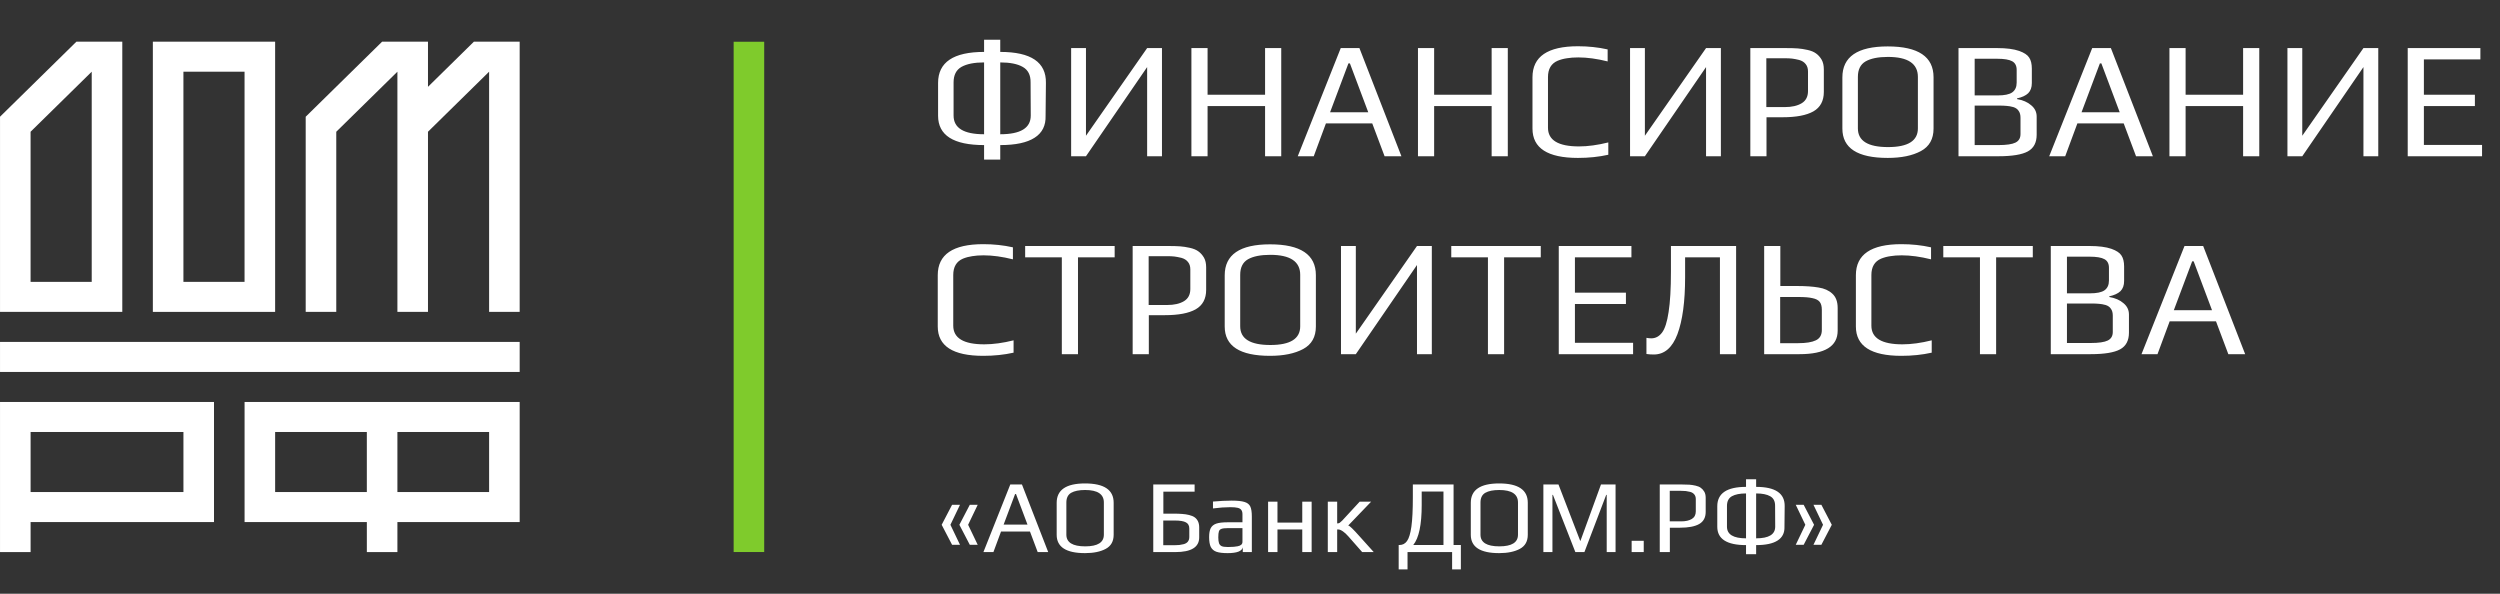
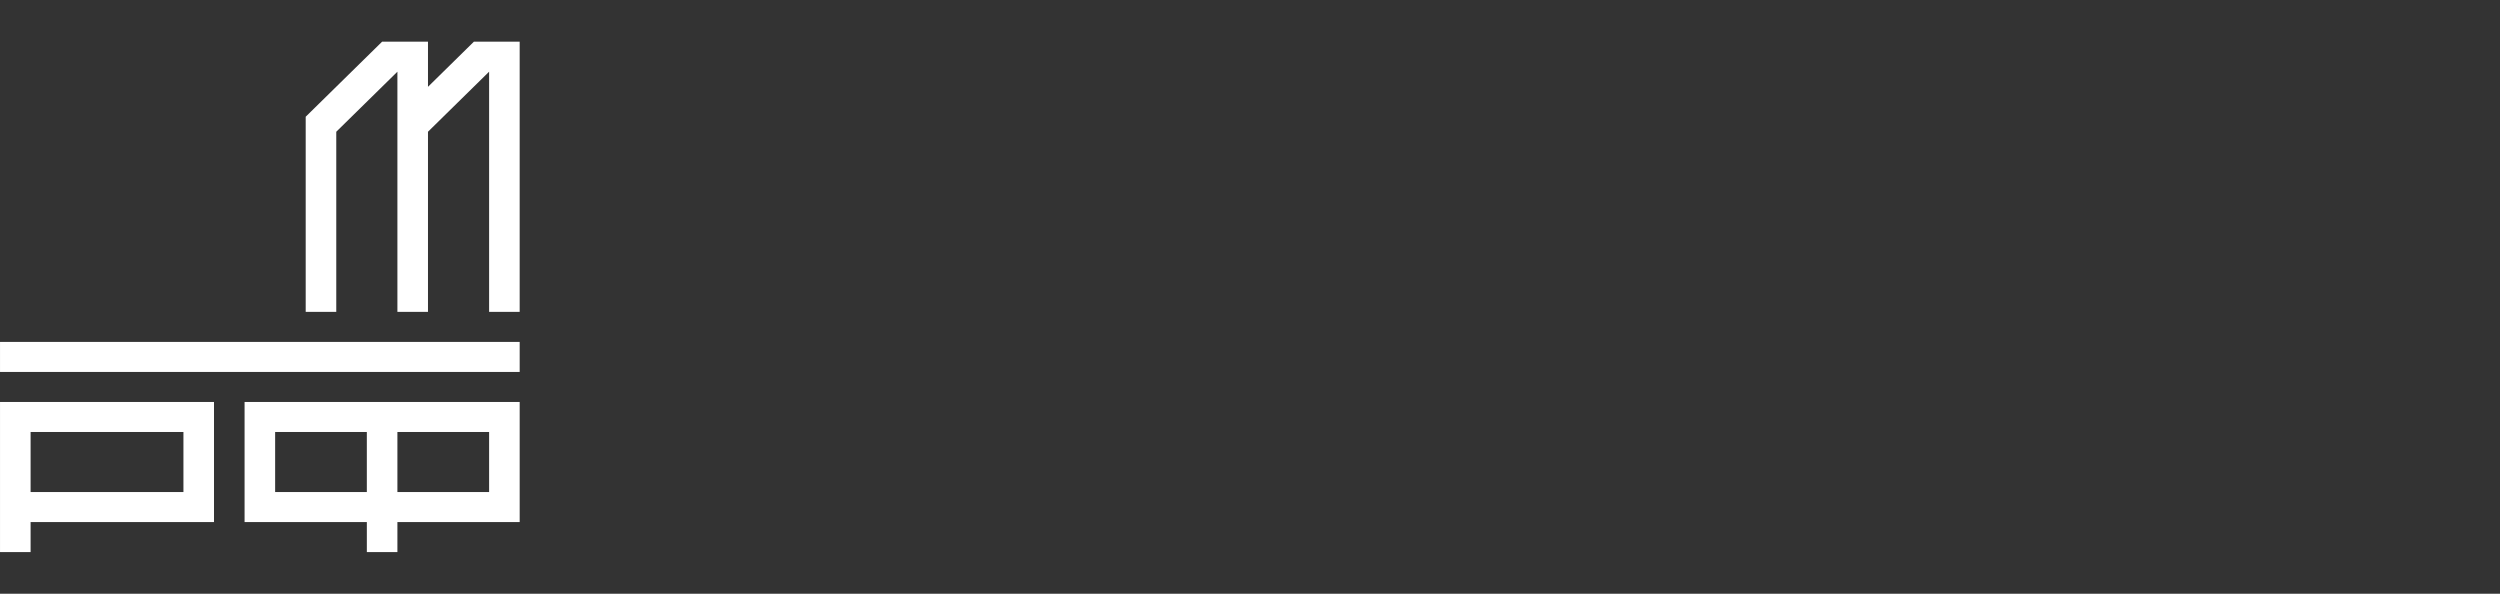
<svg xmlns="http://www.w3.org/2000/svg" width="240" height="57" viewBox="0 0 240 57" fill="none">
  <rect x="0" y="0" width="240" height="57" fill="#333333" stroke="none" />
-   <path d="M90.4 50.38L91.4 48.46H92.16L91.24 50.38L92.16 52.3H91.4L90.4 50.38ZM92.1 50.38L93.1 48.46H93.86L92.94 50.38L93.86 52.3H93.1L92.1 50.38ZM96.988 46.51H98.108L100.628 53H99.618L98.878 51.03H96.098L95.368 53H94.408L96.988 46.51ZM98.638 50.36L97.538 47.43H97.448L96.348 50.36H98.638ZM104.161 53.1C102.348 53.1 101.441 52.513 101.441 51.34V48.27C101.441 47.03 102.348 46.41 104.161 46.41C105.995 46.41 106.911 47.027 106.911 48.26V51.34C106.911 51.967 106.658 52.417 106.151 52.69C105.645 52.963 104.981 53.1 104.161 53.1ZM104.181 52.45C105.375 52.45 105.971 52.077 105.971 51.33V48.24C105.971 47.44 105.371 47.04 104.171 47.04C103.591 47.04 103.145 47.13 102.831 47.31C102.525 47.49 102.371 47.8 102.371 48.24V51.33C102.371 52.077 102.975 52.45 104.181 52.45ZM110.713 46.51H114.683V47.2H111.683V49.31H112.653C113 49.31 113.283 49.32 113.503 49.34C113.723 49.353 113.94 49.387 114.153 49.44C114.373 49.493 114.55 49.567 114.683 49.66C114.816 49.753 114.923 49.88 115.003 50.04C115.083 50.207 115.123 50.403 115.123 50.63V51.59C115.123 52.53 114.36 53 112.833 53H110.713V46.51ZM112.763 52.34C112.95 52.34 113.1 52.333 113.213 52.32C113.326 52.307 113.466 52.28 113.633 52.24C113.806 52.193 113.94 52.113 114.033 52C114.126 51.88 114.173 51.73 114.173 51.55V50.74C114.173 50.46 114.066 50.263 113.853 50.15C113.64 50.03 113.283 49.97 112.783 49.97H111.673V52.34H112.763ZM117.846 53.1C117.386 53.1 117.03 53.057 116.776 52.97C116.53 52.883 116.35 52.73 116.236 52.51C116.13 52.29 116.076 51.973 116.076 51.56C116.076 51.193 116.126 50.91 116.226 50.71C116.333 50.503 116.51 50.357 116.756 50.27C117.01 50.183 117.366 50.14 117.826 50.14H119.276V49.37C119.276 49.19 119.24 49.053 119.166 48.96C119.1 48.86 118.983 48.79 118.816 48.75C118.656 48.71 118.42 48.69 118.106 48.69C117.606 48.69 117.053 48.73 116.446 48.81V48.15C117.106 48.09 117.703 48.06 118.236 48.06C118.796 48.06 119.21 48.103 119.476 48.19C119.743 48.27 119.926 48.413 120.026 48.62C120.126 48.827 120.176 49.147 120.176 49.58V53H119.306V52.54C119.233 52.913 118.746 53.1 117.846 53.1ZM117.996 52.51C118.323 52.51 118.6 52.487 118.826 52.44C119.126 52.38 119.276 52.24 119.276 52.02V50.7H117.886C117.6 50.7 117.393 50.723 117.266 50.77C117.14 50.81 117.056 50.89 117.016 51.01C116.976 51.13 116.956 51.323 116.956 51.59C116.956 51.83 116.98 52.017 117.026 52.15C117.073 52.277 117.156 52.37 117.276 52.43C117.396 52.483 117.576 52.51 117.816 52.51H117.996ZM121.737 48.16H122.637V50.17H125.017V48.16H125.917V53H125.017V50.83H122.637V53H121.737V48.16ZM127.469 48.16H128.369V50.25C128.469 50.25 128.549 50.23 128.609 50.19C128.676 50.143 128.756 50.073 128.849 49.98L130.529 48.16H131.629L129.429 50.45C129.516 50.47 129.639 50.56 129.799 50.72C129.966 50.88 130.209 51.14 130.529 51.5L131.879 53H130.769L129.449 51.5C129.269 51.293 129.093 51.13 128.919 51.01C128.786 50.923 128.693 50.873 128.639 50.86C128.586 50.84 128.533 50.83 128.479 50.83C128.426 50.83 128.389 50.83 128.369 50.83V53H127.469V48.16ZM140.243 52.32V54.66H139.403V53H135.123V54.66H134.273V52.32H134.353C134.653 52.32 134.893 52.193 135.073 51.94C135.26 51.68 135.4 51.22 135.493 50.56C135.587 49.893 135.633 48.95 135.633 47.73V46.51H139.543V52.32H140.243ZM138.573 52.32V47.19H136.483V48.49C136.483 50.377 136.213 51.653 135.673 52.32H138.573ZM143.917 53.1C142.104 53.1 141.197 52.513 141.197 51.34V48.27C141.197 47.03 142.104 46.41 143.917 46.41C145.75 46.41 146.667 47.027 146.667 48.26V51.34C146.667 51.967 146.414 52.417 145.907 52.69C145.4 52.963 144.737 53.1 143.917 53.1ZM143.937 52.45C145.13 52.45 145.727 52.077 145.727 51.33V48.24C145.727 47.44 145.127 47.04 143.927 47.04C143.347 47.04 142.9 47.13 142.587 47.31C142.28 47.49 142.127 47.8 142.127 48.24V51.33C142.127 52.077 142.73 52.45 143.937 52.45ZM148.164 46.51H149.614L151.694 51.91L151.724 51.92L153.694 46.51H155.094V53H154.244V47.51H154.194L152.104 53H151.234L149.084 47.51H149.034V53H148.164V46.51ZM156.638 51.92H157.798V53H156.638V51.92ZM159.336 46.51H161.456C161.756 46.51 161.996 46.517 162.176 46.53C162.363 46.543 162.559 46.573 162.766 46.62C162.979 46.667 163.149 46.737 163.276 46.83C163.409 46.923 163.523 47.05 163.616 47.21C163.703 47.363 163.746 47.557 163.746 47.79V49.14C163.746 49.68 163.536 50.07 163.116 50.31C162.703 50.543 162.089 50.66 161.276 50.66H160.306V53H159.336V46.51ZM161.406 50.05C161.826 50.05 162.163 49.973 162.416 49.82C162.669 49.667 162.796 49.423 162.796 49.09V47.91C162.796 47.73 162.749 47.583 162.656 47.47C162.563 47.35 162.429 47.267 162.256 47.22C162.089 47.18 161.949 47.153 161.836 47.14C161.723 47.127 161.573 47.12 161.386 47.12H160.296V50.05H161.406ZM168.589 46.74C170.436 46.74 171.349 47.36 171.329 48.6L171.309 50.57C171.329 51.157 171.109 51.597 170.649 51.89C170.196 52.183 169.509 52.33 168.589 52.33V53.2H167.619V52.33C165.779 52.33 164.859 51.743 164.859 50.57V48.6C164.859 47.36 165.779 46.74 167.619 46.74V46.01H168.589V46.74ZM165.789 50.56C165.789 51.307 166.399 51.68 167.619 51.68V47.37C167.033 47.37 166.579 47.46 166.259 47.64C165.946 47.82 165.789 48.13 165.789 48.57V50.56ZM168.589 51.68C169.809 51.68 170.419 51.307 170.419 50.56L170.409 48.57C170.416 48.13 170.259 47.82 169.939 47.64C169.626 47.46 169.176 47.37 168.589 47.37V51.68ZM173.312 50.38L172.392 48.46H173.152L174.152 50.38L173.152 52.3H172.392L173.312 50.38ZM175.012 50.38L174.092 48.46H174.852L175.852 50.38L174.852 52.3H174.092L175.012 50.38Z" fill="white" />
-   <path d="M96.024 4.984C98.979 4.984 100.44 5.976 100.408 7.96L100.376 11.112C100.408 12.051 100.056 12.755 99.32 13.224C98.595 13.693 97.496 13.928 96.024 13.928V15.32H94.472V13.928C91.528 13.928 90.056 12.989 90.056 11.112V7.96C90.056 5.976 91.528 4.984 94.472 4.984V3.816H96.024V4.984ZM91.544 11.096C91.544 12.291 92.52 12.888 94.472 12.888V5.992C93.533 5.992 92.808 6.136 92.296 6.424C91.795 6.712 91.544 7.208 91.544 7.912V11.096ZM96.024 12.888C97.976 12.888 98.952 12.291 98.952 11.096L98.936 7.912C98.947 7.208 98.696 6.712 98.184 6.424C97.683 6.136 96.963 5.992 96.024 5.992V12.888ZM102.829 4.616H104.253V13.032L110.125 4.616H111.549V15H110.125V6.44L104.253 15H102.829V4.616ZM114.375 4.616H115.927V9.096H121.447V4.616H122.999V15H121.447V10.184H115.927V15H114.375V4.616ZM128.712 4.616H130.504L134.536 15H132.92L131.736 11.848H127.288L126.12 15H124.584L128.712 4.616ZM131.352 10.776L129.592 6.088H129.448L127.688 10.776H131.352ZM136.125 4.616H137.677V9.096H143.197V4.616H144.749V15H143.197V10.184H137.677V15H136.125V4.616ZM151.486 15.16C148.574 15.16 147.118 14.221 147.118 12.344V7.416C147.118 5.432 148.574 4.44 151.486 4.44C152.478 4.44 153.427 4.541 154.334 4.744V5.896C153.31 5.64 152.371 5.512 151.518 5.512C151.102 5.512 150.739 5.539 150.43 5.592C150.12 5.635 149.822 5.715 149.534 5.832C148.915 6.099 148.606 6.621 148.606 7.4V12.264C148.606 13.459 149.598 14.056 151.582 14.056C152.435 14.056 153.374 13.928 154.398 13.672V14.856C153.491 15.059 152.52 15.16 151.486 15.16ZM156.485 4.616H157.909V13.032L163.781 4.616H165.205V15H163.781V6.44L157.909 15H156.485V4.616ZM168.032 4.616H171.424C171.904 4.616 172.288 4.627 172.576 4.648C172.874 4.669 173.189 4.717 173.52 4.792C173.861 4.867 174.133 4.979 174.336 5.128C174.549 5.277 174.73 5.48 174.88 5.736C175.018 5.981 175.088 6.291 175.088 6.664V8.824C175.088 9.688 174.752 10.312 174.08 10.696C173.418 11.069 172.437 11.256 171.136 11.256H169.584V15H168.032V4.616ZM171.344 10.28C172.016 10.28 172.554 10.157 172.96 9.912C173.365 9.667 173.568 9.277 173.568 8.744V6.856C173.568 6.568 173.493 6.333 173.344 6.152C173.194 5.96 172.981 5.827 172.704 5.752C172.437 5.688 172.213 5.645 172.032 5.624C171.85 5.603 171.61 5.592 171.312 5.592H169.568V10.28H171.344ZM181.221 15.16C178.319 15.16 176.868 14.221 176.868 12.344V7.432C176.868 5.448 178.319 4.456 181.221 4.456C184.154 4.456 185.621 5.443 185.621 7.416V12.344C185.621 13.347 185.215 14.067 184.405 14.504C183.594 14.941 182.533 15.16 181.221 15.16ZM181.253 14.12C183.162 14.12 184.117 13.523 184.117 12.328V7.384C184.117 6.104 183.157 5.464 181.237 5.464C180.309 5.464 179.594 5.608 179.093 5.896C178.602 6.184 178.357 6.68 178.357 7.384V12.328C178.357 13.523 179.322 14.12 181.253 14.12ZM188.016 4.616H191.728C192.613 4.616 193.317 4.707 193.84 4.888C194.32 5.059 194.64 5.272 194.8 5.528C194.971 5.784 195.056 6.136 195.056 6.584V7.976C195.056 8.392 194.939 8.717 194.704 8.952C194.469 9.176 194.112 9.341 193.632 9.448V9.512C194.197 9.608 194.651 9.805 194.992 10.104C195.344 10.392 195.52 10.755 195.52 11.192V12.936C195.52 13.693 195.237 14.227 194.672 14.536C194.107 14.845 193.163 15 191.84 15H188.016V4.616ZM191.776 9.16C192.427 9.16 192.891 9.064 193.168 8.872C193.456 8.669 193.6 8.355 193.6 7.928V6.712C193.6 6.317 193.456 6.04 193.168 5.88C192.88 5.72 192.4 5.64 191.728 5.64H189.568V9.16H191.776ZM191.84 13.928C192.619 13.928 193.168 13.848 193.488 13.688C193.808 13.528 193.968 13.256 193.968 12.872V11.304C193.968 11.027 193.909 10.808 193.792 10.648C193.685 10.477 193.515 10.355 193.28 10.28C193.045 10.216 192.837 10.179 192.656 10.168C192.475 10.147 192.203 10.136 191.84 10.136H189.568V13.928H191.84ZM200.852 4.616H202.644L206.676 15H205.06L203.876 11.848H199.428L198.26 15H196.724L200.852 4.616ZM203.492 10.776L201.732 6.088H201.588L199.828 10.776H203.492ZM208.266 4.616H209.818V9.096H215.338V4.616H216.89V15H215.338V10.184H209.818V15H208.266V4.616ZM219.594 4.616H221.018V13.032L226.89 4.616H228.314V15H226.89V6.44L221.018 15H219.594V4.616ZM231.141 4.616H238.117V5.704H232.693V9.096H237.589V10.184H232.693V13.912H238.277V15H231.141V4.616ZM94.392 34.16C91.48 34.16 90.024 33.221 90.024 31.344V26.416C90.024 24.432 91.48 23.44 94.392 23.44C95.384 23.44 96.333 23.541 97.24 23.744V24.896C96.216 24.64 95.277 24.512 94.424 24.512C94.008 24.512 93.645 24.539 93.336 24.592C93.027 24.635 92.728 24.715 92.44 24.832C91.821 25.099 91.512 25.621 91.512 26.4V31.264C91.512 32.459 92.504 33.056 94.488 33.056C95.341 33.056 96.28 32.928 97.304 32.672V33.856C96.397 34.059 95.427 34.16 94.392 34.16ZM101.935 24.704H98.415V23.616H107.007V24.704H103.487V34H101.935V24.704ZM108.735 23.616H112.127C112.607 23.616 112.991 23.627 113.279 23.648C113.577 23.669 113.892 23.717 114.223 23.792C114.564 23.867 114.836 23.979 115.039 24.128C115.252 24.277 115.433 24.48 115.583 24.736C115.721 24.981 115.791 25.291 115.791 25.664V27.824C115.791 28.688 115.455 29.312 114.783 29.696C114.121 30.069 113.14 30.256 111.839 30.256H110.287V34H108.735V23.616ZM112.047 29.28C112.719 29.28 113.257 29.157 113.663 28.912C114.068 28.667 114.271 28.277 114.271 27.744V25.856C114.271 25.568 114.196 25.333 114.047 25.152C113.897 24.96 113.684 24.827 113.407 24.752C113.14 24.688 112.916 24.645 112.735 24.624C112.553 24.603 112.313 24.592 112.015 24.592H110.271V29.28H112.047ZM121.924 34.16C119.022 34.16 117.572 33.221 117.572 31.344V26.432C117.572 24.448 119.022 23.456 121.924 23.456C124.857 23.456 126.324 24.443 126.324 26.416V31.344C126.324 32.347 125.918 33.067 125.108 33.504C124.297 33.941 123.236 34.16 121.924 34.16ZM121.956 33.12C123.865 33.12 124.82 32.523 124.82 31.328V26.384C124.82 25.104 123.86 24.464 121.94 24.464C121.012 24.464 120.297 24.608 119.796 24.896C119.305 25.184 119.06 25.68 119.06 26.384V31.328C119.06 32.523 120.025 33.12 121.956 33.12ZM128.735 23.616H130.159V32.032L136.031 23.616H137.455V34H136.031V25.44L130.159 34H128.735V23.616ZM142.842 24.704H139.322V23.616H147.914V24.704H144.394V34H142.842V24.704ZM149.641 23.616H156.617V24.704H151.193V28.096H156.089V29.184H151.193V32.912H156.777V34H149.641V23.616ZM158.762 34.032C158.517 34.032 158.282 34.016 158.058 33.984V32.432C158.218 32.464 158.373 32.48 158.522 32.48C158.938 32.48 159.285 32.293 159.562 31.92C159.839 31.547 160.047 30.891 160.186 29.952C160.335 29.013 160.41 27.712 160.41 26.048V23.616H166.666V34H165.114V24.704H161.77V26.624C161.77 28.949 161.525 30.768 161.034 32.08C160.543 33.381 159.786 34.032 158.762 34.032ZM169.36 23.616H170.912V27.456H172.464C173.328 27.456 174.032 27.504 174.576 27.6C175.13 27.685 175.573 27.883 175.904 28.192C176.245 28.501 176.416 28.96 176.416 29.568V31.744C176.416 33.248 175.194 34 172.752 34H169.36V23.616ZM172.64 32.944C173.386 32.944 173.946 32.853 174.32 32.672C174.704 32.491 174.896 32.16 174.896 31.68V29.744C174.896 29.403 174.826 29.147 174.688 28.976C174.549 28.805 174.32 28.688 174 28.624C173.69 28.549 173.248 28.512 172.672 28.512H170.896V32.944H172.64ZM182.533 34.16C179.621 34.16 178.165 33.221 178.165 31.344V26.416C178.165 24.432 179.621 23.44 182.533 23.44C183.525 23.44 184.474 23.541 185.381 23.744V24.896C184.357 24.64 183.418 24.512 182.565 24.512C182.149 24.512 181.786 24.539 181.477 24.592C181.167 24.635 180.869 24.715 180.581 24.832C179.962 25.099 179.653 25.621 179.653 26.4V31.264C179.653 32.459 180.645 33.056 182.629 33.056C183.482 33.056 184.421 32.928 185.445 32.672V33.856C184.538 34.059 183.567 34.16 182.533 34.16ZM190.076 24.704H186.556V23.616H195.148V24.704H191.628V34H190.076V24.704ZM196.875 23.616H200.587C201.473 23.616 202.177 23.707 202.699 23.888C203.179 24.059 203.499 24.272 203.659 24.528C203.83 24.784 203.915 25.136 203.915 25.584V26.976C203.915 27.392 203.798 27.717 203.563 27.952C203.329 28.176 202.971 28.341 202.491 28.448V28.512C203.057 28.608 203.51 28.805 203.851 29.104C204.203 29.392 204.379 29.755 204.379 30.192V31.936C204.379 32.693 204.097 33.227 203.531 33.536C202.966 33.845 202.022 34 200.699 34H196.875V23.616ZM200.635 28.16C201.286 28.16 201.75 28.064 202.027 27.872C202.315 27.669 202.459 27.355 202.459 26.928V25.712C202.459 25.317 202.315 25.04 202.027 24.88C201.739 24.72 201.259 24.64 200.587 24.64H198.427V28.16H200.635ZM200.699 32.928C201.478 32.928 202.027 32.848 202.347 32.688C202.667 32.528 202.827 32.256 202.827 31.872V30.304C202.827 30.027 202.769 29.808 202.651 29.648C202.545 29.477 202.374 29.355 202.139 29.28C201.905 29.216 201.697 29.179 201.515 29.168C201.334 29.147 201.062 29.136 200.699 29.136H198.427V32.928H200.699ZM209.712 23.616H211.504L215.536 34H213.92L212.736 30.848H208.288L207.12 34H205.584L209.712 23.616ZM212.352 29.776L210.592 25.088H210.448L208.688 29.776H212.352Z" fill="white" />
  <path d="M45.486 4.001V4.01L41.086 8.334V4.001H36.683L29.347 11.206V29.941H32.282V12.648L38.151 6.883V29.941H41.086V12.648L46.954 6.883V29.941H49.888V4.001H45.486Z" fill="white" />
-   <path d="M0.002 29.941H11.74V4.001H7.337V4.001L7.337 4L0 11.207L0.002 11.208V29.941ZM8.805 6.883V27.059H2.936V12.648L8.805 6.883Z" fill="white" />
-   <path d="M26.412 4.001H14.674V29.941H26.412V4.001ZM17.608 6.883H23.477V27.059H17.608V6.883Z" fill="white" />
  <path d="M0.002 35.707H49.889V32.824H0.002V35.707Z" fill="white" />
  <path d="M0.002 38.589V53H2.937V50.118H20.544V38.589H0.002ZM17.61 47.236H2.937V41.471H17.61V47.236Z" fill="white" />
  <path d="M23.479 38.589V50.118H35.217V53H38.151V50.118H49.889V38.589H23.479ZM26.413 41.471H35.216V47.236H26.413V41.471ZM46.955 47.236H38.151V41.471H46.955V47.236Z" fill="white" />
-   <path d="M73.364 52.995H70.43V4.008H73.364V52.995Z" fill="#7FCB2C" />
</svg>